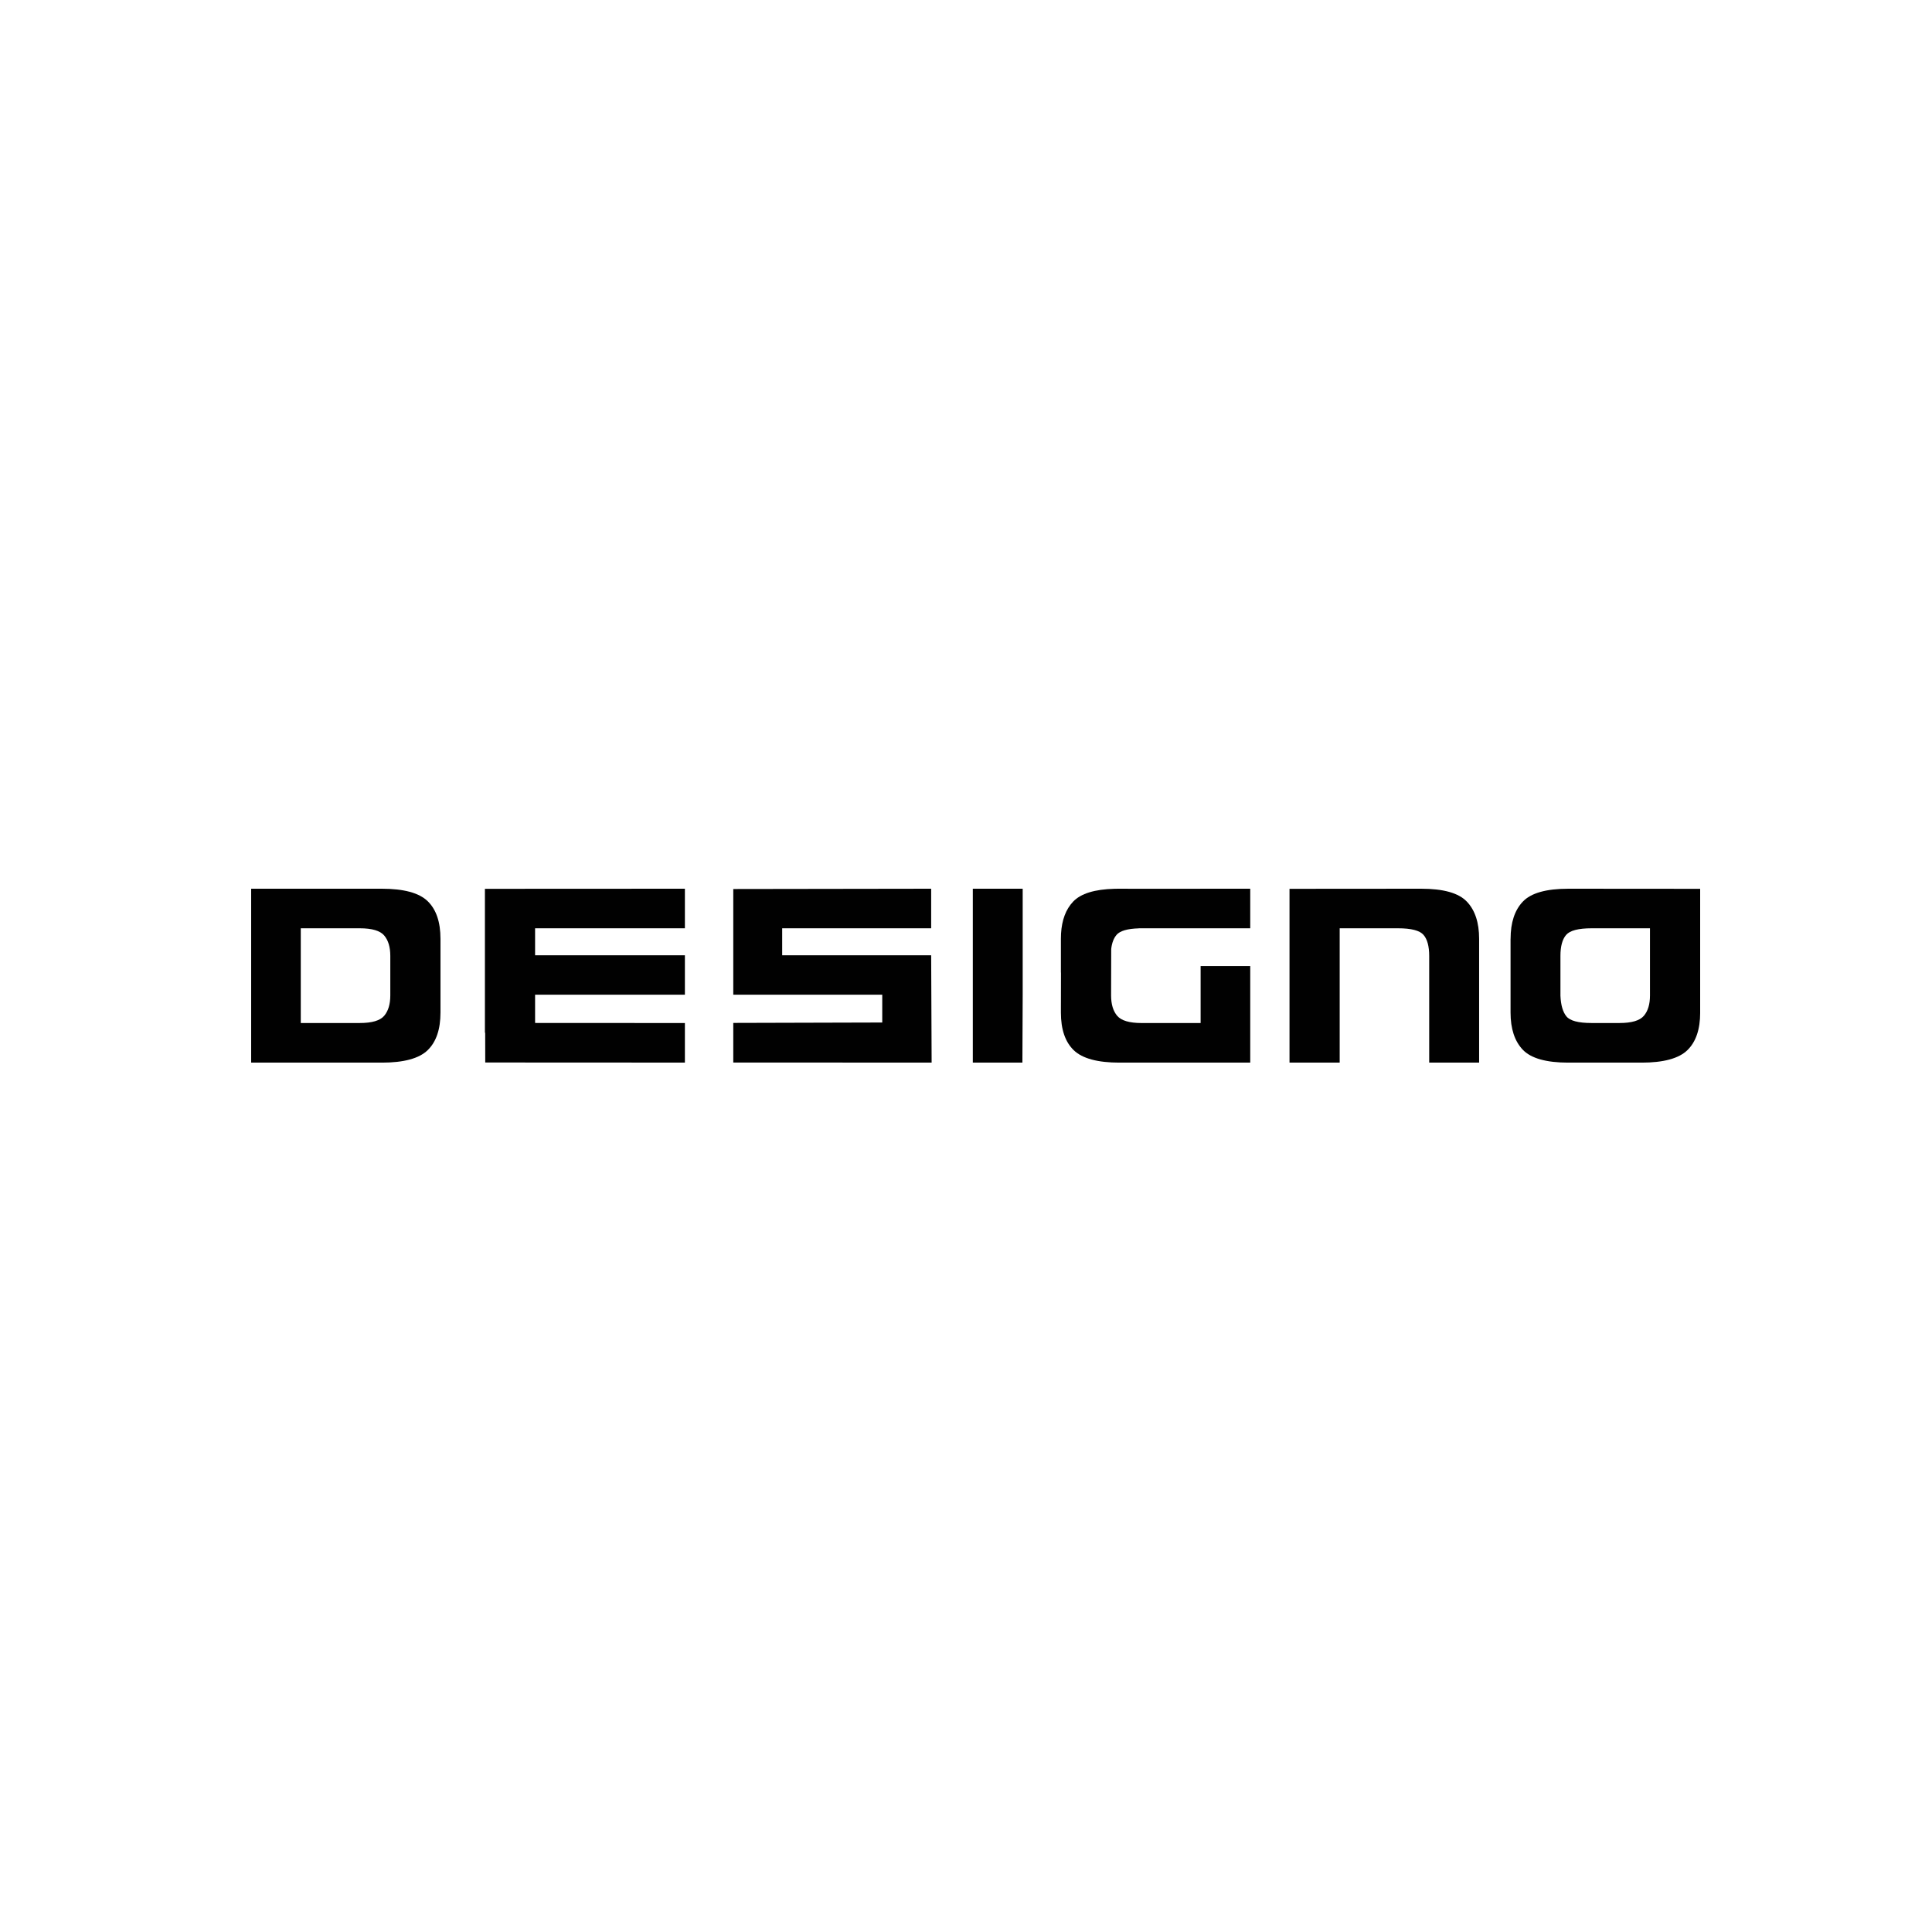
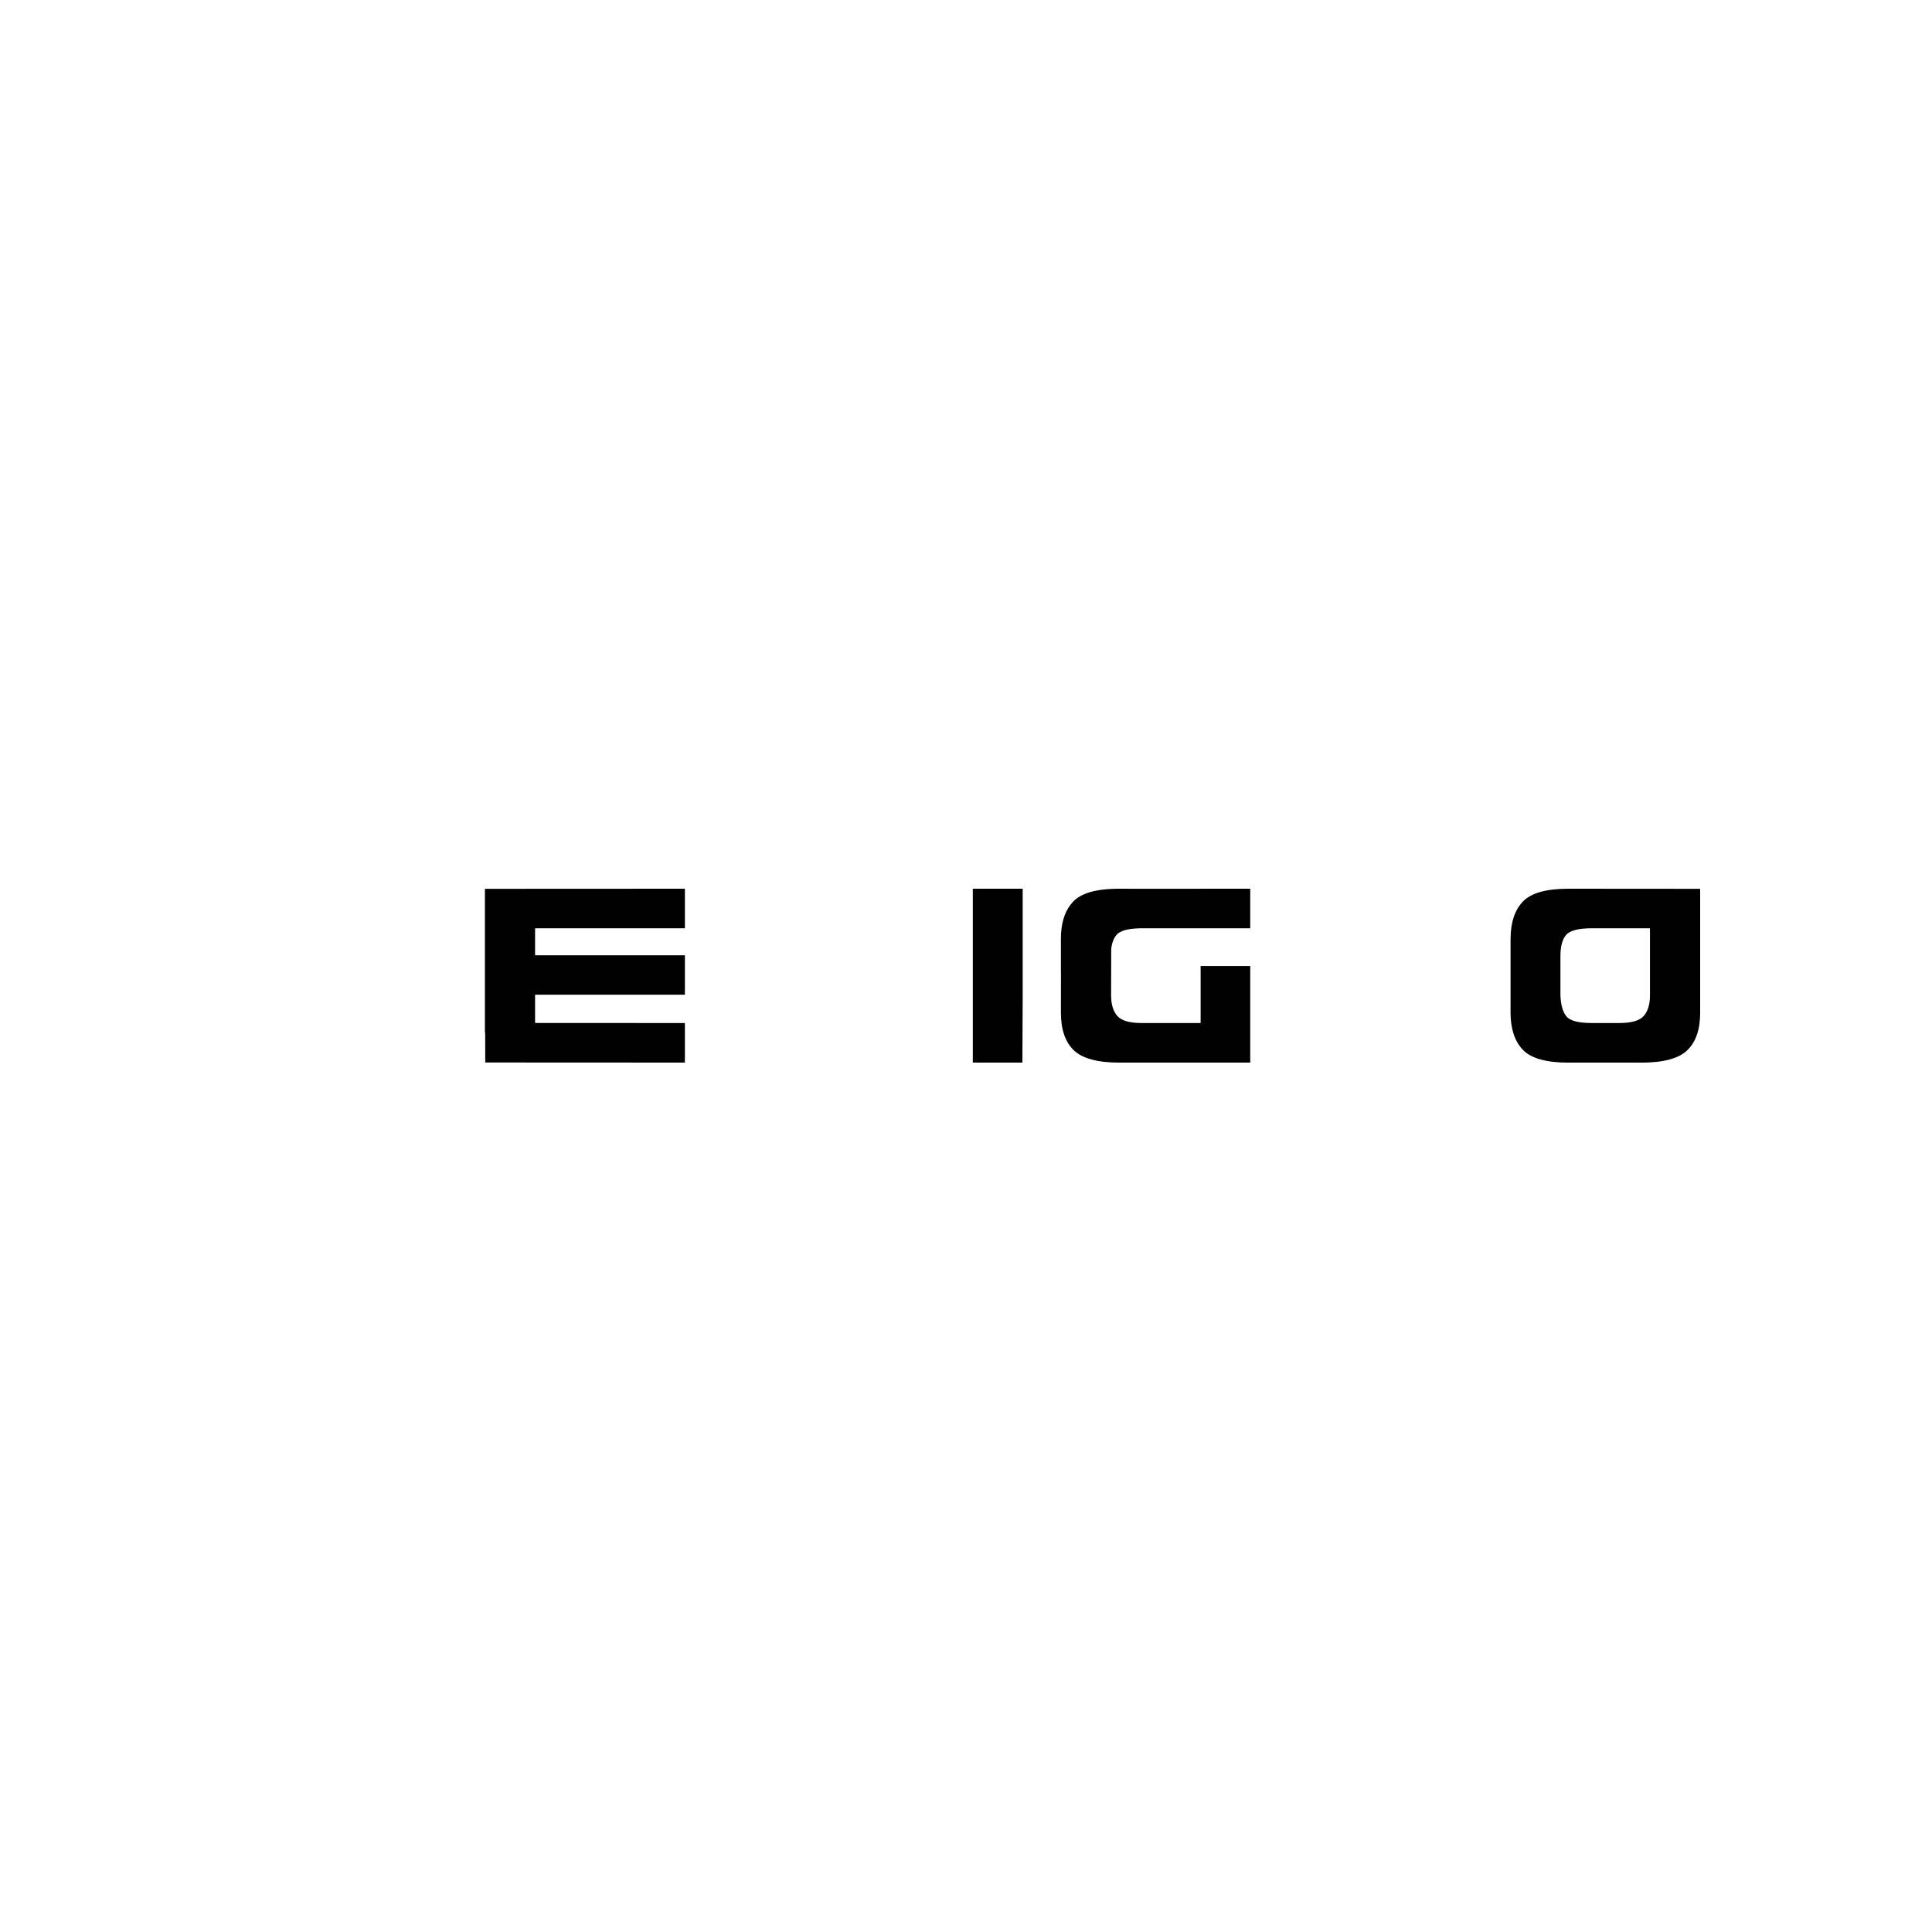
<svg xmlns="http://www.w3.org/2000/svg" width="100" height="100" viewBox="0 0 100 100" fill="none">
  <g clip-path="url(#clip0_104_14)">
-     <path d="M13 55V46H19.759C20.901 46 21.692 46.215 22.135 46.644C22.578 47.073 22.799 47.723 22.799 48.592V52.41C22.799 53.279 22.578 53.929 22.135 54.358C21.692 54.787 20.899 55.002 19.758 55.002H13V55ZM15.568 48.048V52.951H18.623C19.252 52.951 19.673 52.827 19.885 52.578C20.096 52.33 20.202 51.977 20.202 51.524V49.475C20.202 49.019 20.096 48.668 19.885 48.42C19.674 48.172 19.252 48.048 18.623 48.048H15.568V48.048Z" fill="#010101" />
    <path d="M52.921 55H50.353V46H52.934V51.524L52.919 55H52.921Z" fill="#010101" />
    <path d="M78.186 48.592V52.41C78.186 53.248 78.397 53.89 78.82 54.335C79.244 54.779 80.031 55.002 81.182 55.002H84.961C86.102 55.002 86.895 54.787 87.337 54.358C87.78 53.929 88.001 53.279 88.001 52.41V46.005L81.184 46C80.032 46 79.245 46.222 78.822 46.667C78.399 47.111 78.188 47.753 78.188 48.592H78.186ZM80.768 49.476C80.768 48.98 80.867 48.618 81.064 48.389C81.26 48.163 81.698 48.048 82.377 48.048H85.403V51.524C85.403 51.979 85.297 52.332 85.086 52.578C84.875 52.827 84.454 52.951 83.824 52.951H82.377C81.698 52.951 81.266 52.837 81.079 52.609C80.892 52.382 80.789 52.025 80.768 51.538V49.473V49.476Z" fill="#010101" />
-     <path d="M75.923 46.667C75.5 46.222 74.713 46 73.563 46L66.745 46.005V55H69.342V48.048H72.368C73.047 48.048 73.485 48.163 73.681 48.389C73.877 48.616 73.975 48.98 73.975 49.476V55H76.559V48.592C76.559 47.753 76.348 47.113 75.924 46.667H75.923Z" fill="#010101" />
    <path d="M57.791 48.389C57.972 48.179 58.358 48.068 58.947 48.051V48.048H64.712V46L58.947 46.003L57.909 46C57.835 46 57.763 46 57.691 46.003C56.657 46.029 55.942 46.251 55.546 46.667C55.169 47.064 54.961 47.615 54.919 48.325C54.915 48.413 54.912 48.5 54.912 48.592V50.341H54.916L54.912 52.41C54.912 53.279 55.133 53.929 55.576 54.358C56.019 54.787 56.811 55.002 57.953 55.002H64.712V50.003H62.144V52.952H59.09C58.46 52.952 58.039 52.828 57.827 52.58C57.616 52.332 57.51 51.979 57.51 51.525L57.516 49.117C57.553 48.802 57.646 48.56 57.791 48.391V48.389Z" fill="#010101" />
-     <path d="M48.197 49.446H40.486V48.048H48.197V46L37.954 46.015V51.486H45.623H45.665V52.925L37.954 52.946V54.997L48.221 55L48.197 49.446Z" fill="#010101" />
    <path d="M35.45 48.048V46L25.099 46.005V46.023V53.453H25.113L25.116 54.995L35.45 55V52.952L27.696 52.948V51.486H35.45V49.446H27.696V48.048H35.45Z" fill="#010101" />
  </g>
  <defs>
    <clipPath id="clip0_104_14">
      <rect width="75" height="9" fill="white" transform="translate(13 46)" />
    </clipPath>
  </defs>
</svg>